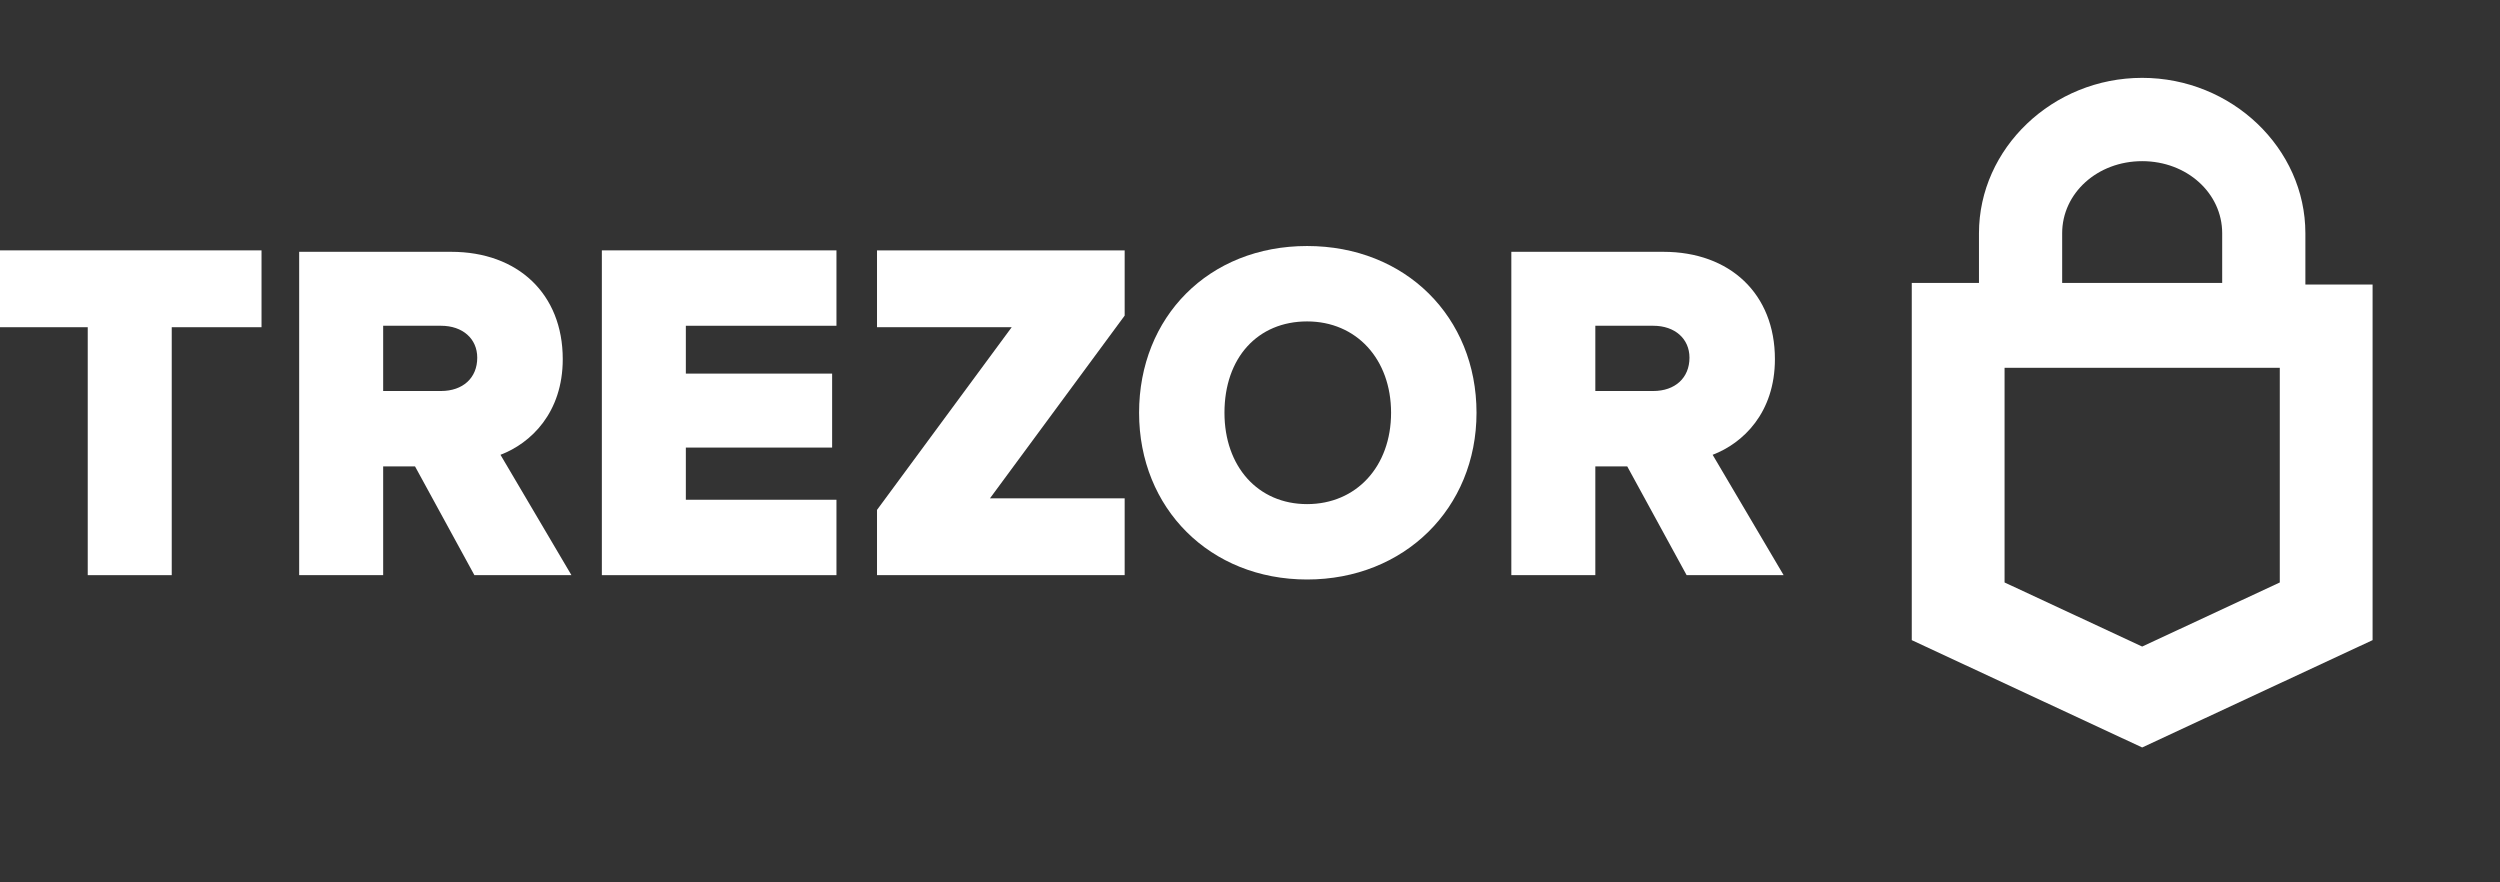
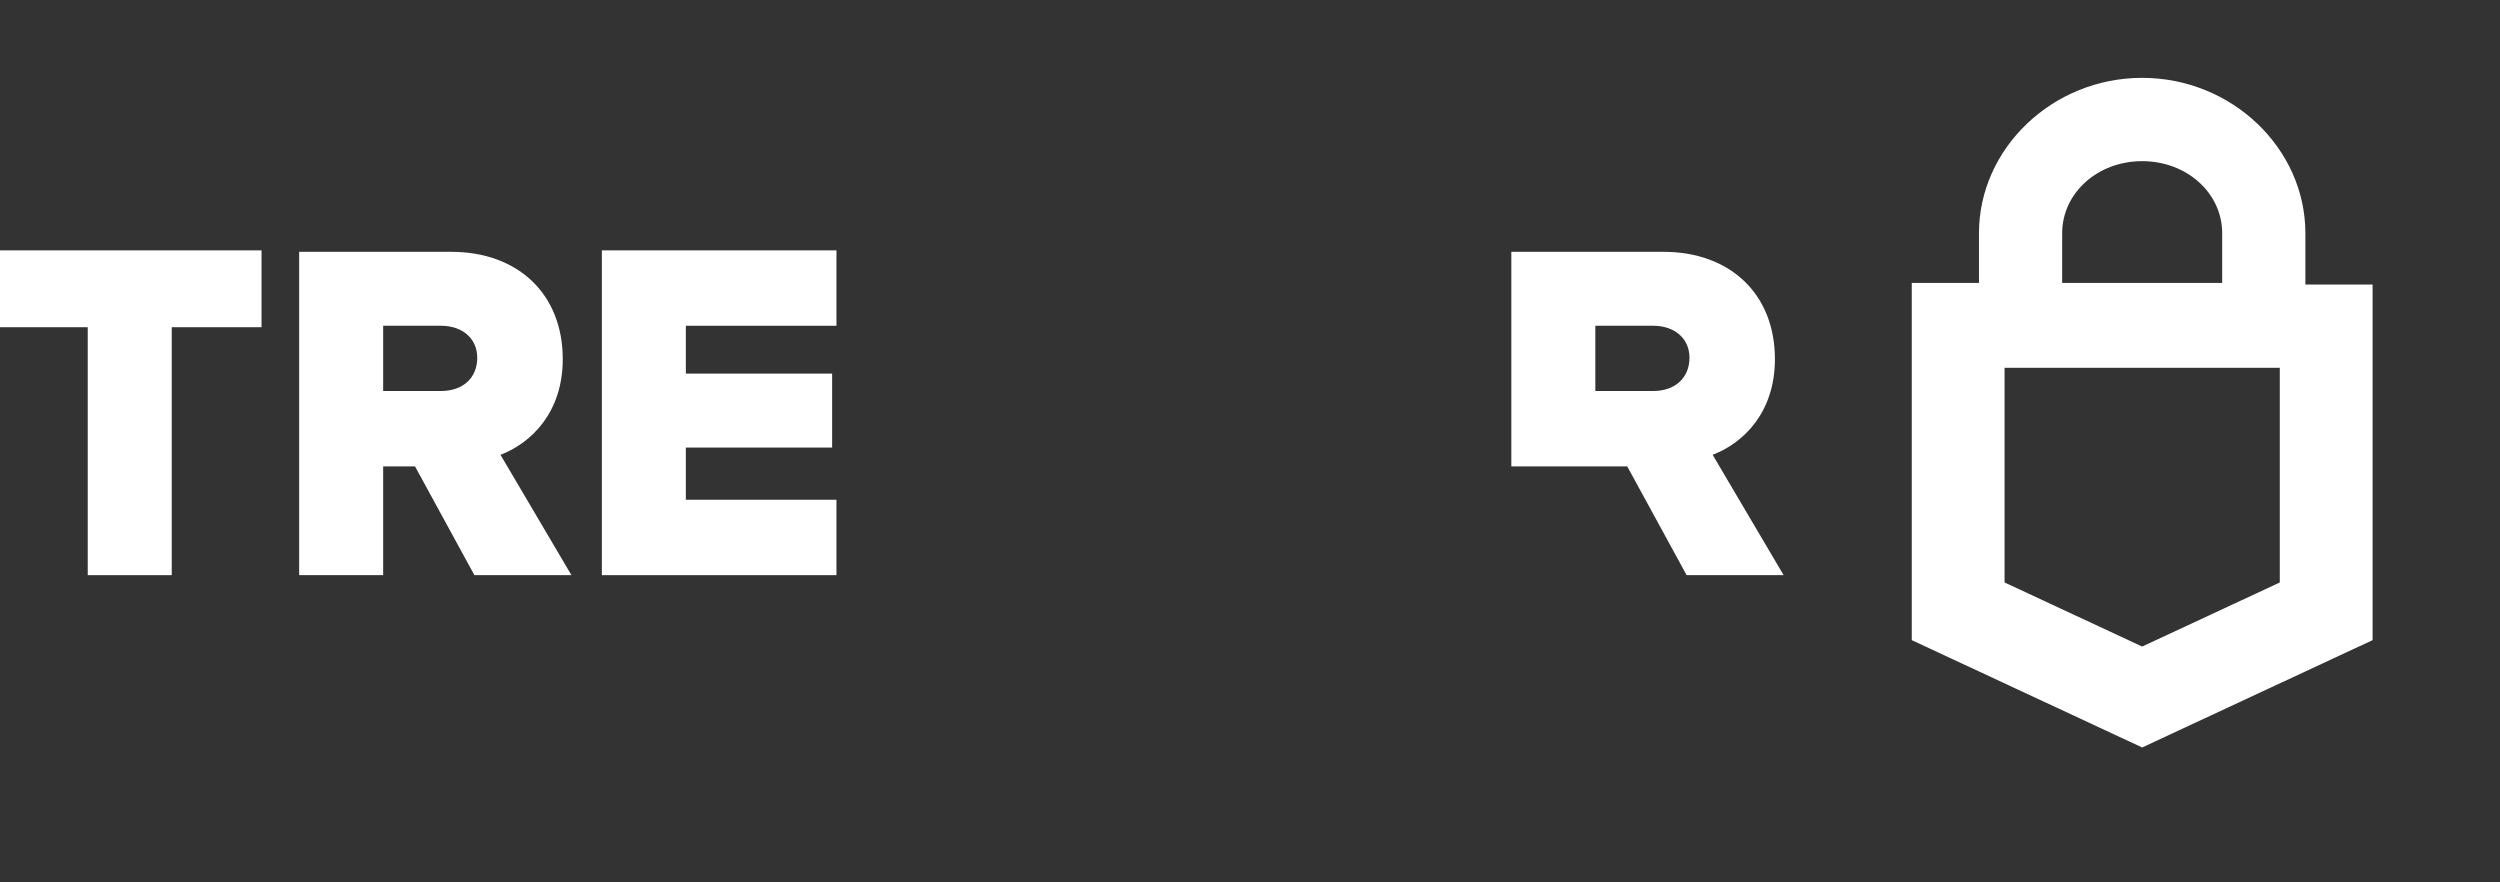
<svg xmlns="http://www.w3.org/2000/svg" width="289" height="102" viewBox="0 0 289 102" fill="none">
  <rect x="0" y="0" width="289" height="102" fill="#333333" stroke="none" />
  <g clip-path="url(#clip0_148_181)">
    <path d="M266.502 26.963C266.502 17.148 257.993 9 247.635 9C237.278 9 228.769 17.148 228.769 26.963V32.704H221V74L247.635 86.407L274.271 74V32.89H266.502V26.963ZM238.386 26.963C238.386 22.334 242.456 18.63 247.635 18.63C252.815 18.63 256.885 22.334 256.885 26.963V32.704H238.386V26.963ZM263.543 67.334L247.635 74.741L231.728 67.334V42.519H263.543V67.334Z" fill="white" />
-     <path d="M101.382 28.943H130.011V36.485L114.442 57.604H130.011V66.488H101.382V58.944L116.952 37.826H101.382V28.943Z" fill="white" />
-     <path d="M197.981 52.575C201.498 51.235 205.18 47.715 205.18 41.514C205.18 33.972 199.99 29.11 192.29 29.11H174.71V66.488H184.42V53.917H188.109L194.974 66.488H206.188L197.981 52.575ZM191.118 45.2H184.42V37.658H191.118C193.628 37.658 195.303 39.168 195.303 41.346C195.303 43.693 193.628 45.2 191.118 45.2Z" fill="white" />
-     <path d="M151.099 28.439C139.714 28.439 131.678 36.653 131.678 47.716C131.678 58.779 139.881 66.99 151.099 66.99C162.316 66.99 170.685 58.777 170.685 47.716C170.685 36.654 162.49 28.439 151.099 28.439ZM151.099 58.275C145.406 58.275 141.548 53.917 141.548 47.716C141.548 41.347 145.397 37.156 151.099 37.156C156.8 37.156 160.808 41.514 160.808 47.716C160.808 53.917 156.797 58.275 151.099 58.275Z" fill="white" />
+     <path d="M197.981 52.575C201.498 51.235 205.18 47.715 205.18 41.514C205.18 33.972 199.99 29.11 192.29 29.11H174.71V66.488V53.917H188.109L194.974 66.488H206.188L197.981 52.575ZM191.118 45.2H184.42V37.658H191.118C193.628 37.658 195.303 39.168 195.303 41.346C195.303 43.693 193.628 45.2 191.118 45.2Z" fill="white" />
    <path d="M69.574 28.943H96.695V37.658H79.283V43.189H96.194V51.739H79.283V57.771H96.695V66.488H69.574V28.943Z" fill="white" />
    <path d="M65.054 41.514C65.054 33.972 59.864 29.11 52.163 29.11H34.584V66.488H44.294V53.917H47.978L54.841 66.488H66.059L57.855 52.575C61.37 51.235 65.054 47.715 65.054 41.514ZM50.983 45.2H44.294V37.658H50.983C53.496 37.658 55.169 39.168 55.169 41.346C55.175 43.693 53.502 45.2 50.983 45.2Z" fill="white" />
    <path d="M-0.07 28.943H30.232V37.826H19.852V66.488H10.142V37.826H-0.07V28.943Z" fill="white" />
  </g>
  <defs>
    <clipPath id="clip0_148_181">
      <rect width="289" height="100" fill="white" />
    </clipPath>
  </defs>
</svg>